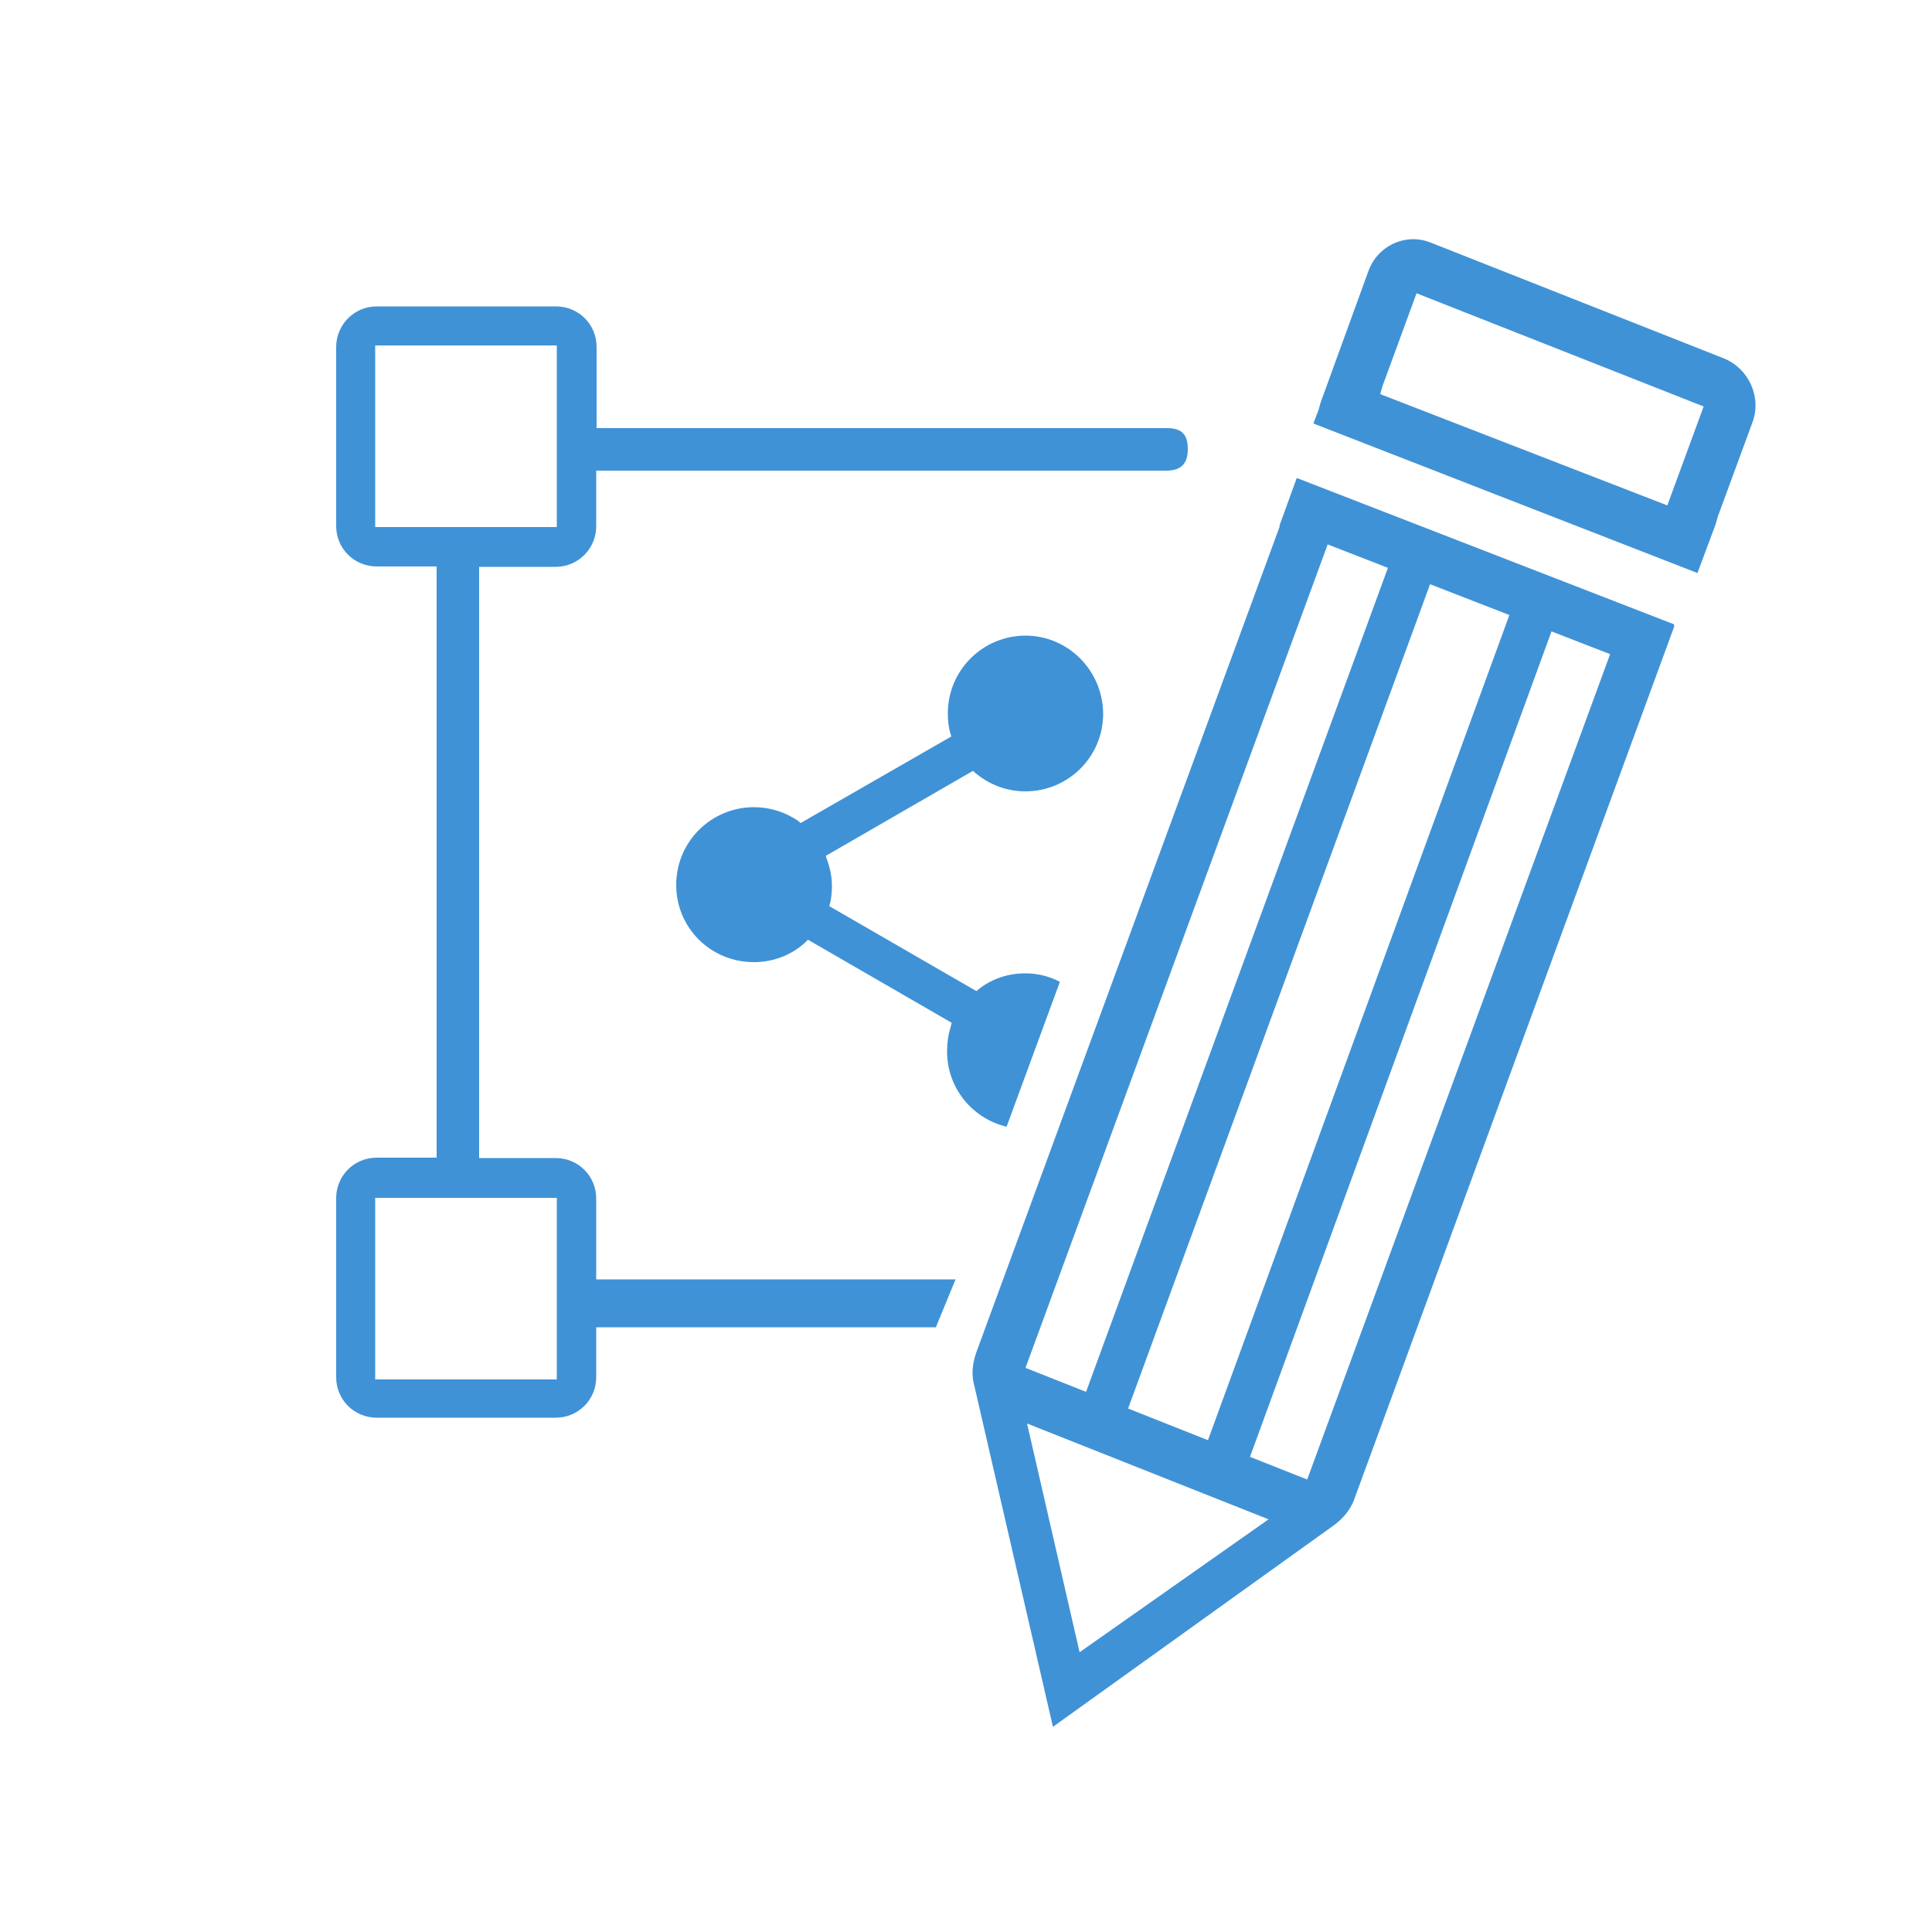
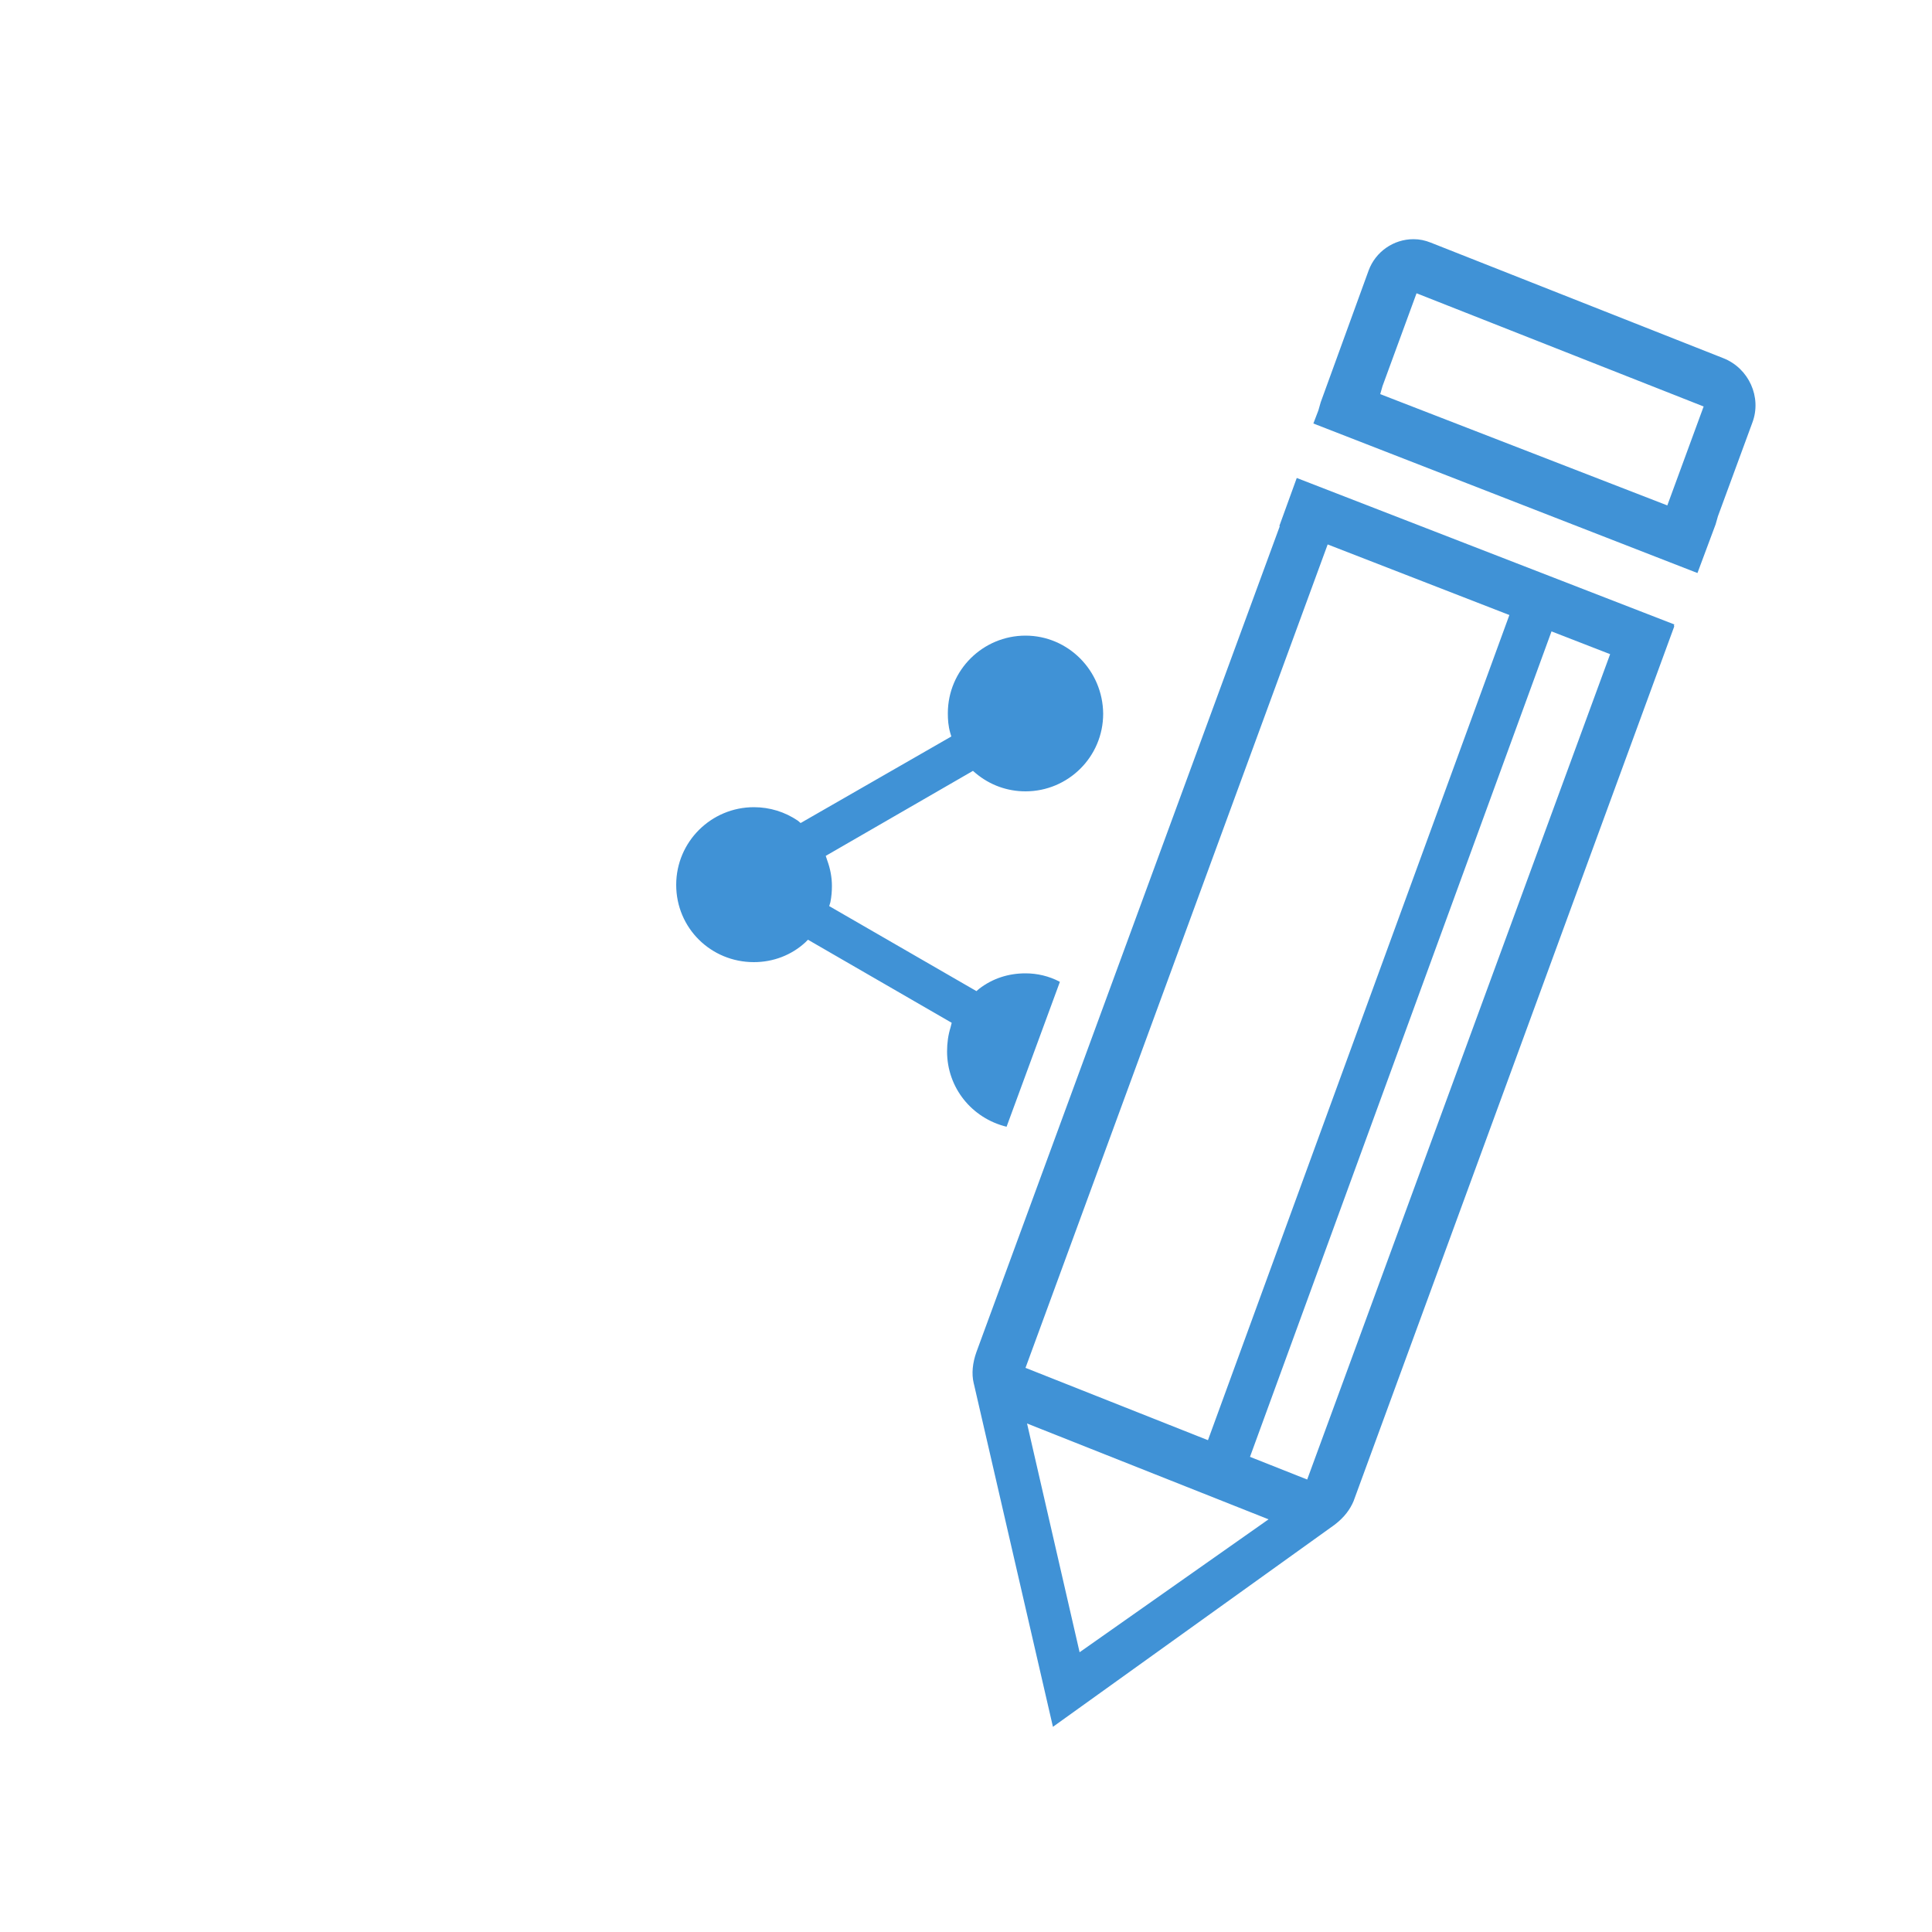
<svg xmlns="http://www.w3.org/2000/svg" version="1.1" id="圖層_1" x="0px" y="0px" viewBox="0 0 500 500" style="enable-background:new 0 0 500 500;" xml:space="preserve">
  <style type="text/css">
	.st0{fill:#4092D6;}
</style>
  <g>
    <g>
-       <path class="st0" d="M444.6,133.6l8.9-24.2c2.5-6.6-0.9-14.1-7.5-16.7l-75.7-29.9c-1.5-0.6-2.9-0.9-4.5-0.9    c-5.1,0-9.8,3.2-11.6,8.1l-12.4,34.1l-0.6,2.1l-1.3,3.4l99.4,38.7l4.7-12.6L444.6,133.6z M431.5,130.8L357.2,102l0.6-2.1l8.8-24    l74.3,29.3L431.5,130.8z" />
+       <path class="st0" d="M444.6,133.6l8.9-24.2c2.5-6.6-0.9-14.1-7.5-16.7l-75.7-29.9c-1.5-0.6-2.9-0.9-4.5-0.9    c-5.1,0-9.8,3.2-11.6,8.1l-12.4,34.1l-0.6,2.1l-1.3,3.4l99.4,38.7l4.7-12.6z M431.5,130.8L357.2,102l0.6-2.1l8.8-24    l74.3,29.3L431.5,130.8z" />
    </g>
    <g>
      <path class="st0" d="M350.3,388.5l83-226.4l-0.1-0.1l0.1-0.4l-97.7-37.9l-4.5,12.4l0.1,0.1l-78.5,213.7c-1,2.8-1.3,5.6-0.7,8.1    l0.1,0.4l20.4,88.5l72.9-52.3C348,392.6,349.4,390.6,350.3,388.5z M279.4,427.6l-13.6-59.2l62.5,24.8L279.4,427.6z M338.3,382.9    L265.4,354l78.2-213.1l73.1,28.4L338.3,382.9z" />
    </g>
    <g>
-       <rect x="209.3" y="248.4" transform="matrix(0.344 -0.939 0.939 0.344 -24.791 472.972)" class="st0" width="233.5" height="11.7" />
-     </g>
+       </g>
    <g>
      <rect x="239.8" y="263.7" transform="matrix(0.343 -0.939 0.939 0.343 -18.916 512.012)" class="st0" width="233.6" height="11.7" />
    </g>
    <g>
-       <path class="st0" d="M307.4,116.2c0-3.8-1.6-5.4-5.4-5.4H154.4V89.8c0-5.9-4.7-10.5-10.5-10.5H97.5c-5.9,0-10.5,4.8-10.5,10.5    v46.3c0,5.9,4.7,10.5,10.5,10.5h15.5v153H97.5c-5.9,0-10.5,4.7-10.5,10.5v46.3c0,5.9,4.7,10.5,10.5,10.5h46.3    c5.9,0,10.5-4.7,10.5-10.5v-12.9h87.9l5.1-12.4h-93v-20.9c0-5.9-4.7-10.5-10.5-10.5h-19.8v-153h19.8c5.9,0,10.5-4.8,10.5-10.5    v-14.4h147.5C305.7,121.8,307.4,120,307.4,116.2z M144.1,310v47h-47v-47H144.1z M144.1,136.4h-47v-47h47V136.4z" />
-     </g>
+       </g>
    <g>
      <path class="st0" d="M265.4,164.5c-11,0-20.1,8.9-20.1,20.1c0,1.6,0.1,3.2,0.6,5l0.3,1l-39,22.4l-0.7-0.6    c-3.4-2.3-7.3-3.5-11.4-3.5c-11,0-20.1,8.9-20.1,20.1S184,249,195.1,249c5,0,9.7-1.8,13.3-5.1l0.7-0.7l37.2,21.5l-0.3,1.2    c-0.6,1.9-0.9,4-0.9,6.2c0,9.4,6.4,17.3,15.4,19.5l13.8-37.5c-2.8-1.5-5.9-2.2-8.9-2.2c-4.4,0-8.5,1.3-12,4l-0.7,0.6l-38.1-22    l0.3-1c0.3-1.5,0.4-2.9,0.4-4.2c0-2.2-0.4-4.4-1.2-6.6l-0.4-1.2l38.1-22l0.7,0.6c3.7,3.1,8.2,4.7,12.9,4.7    c11,0,20.1-8.9,20.1-20.1C285.4,173.5,276.4,164.5,265.4,164.5z" />
    </g>
  </g>
</svg>